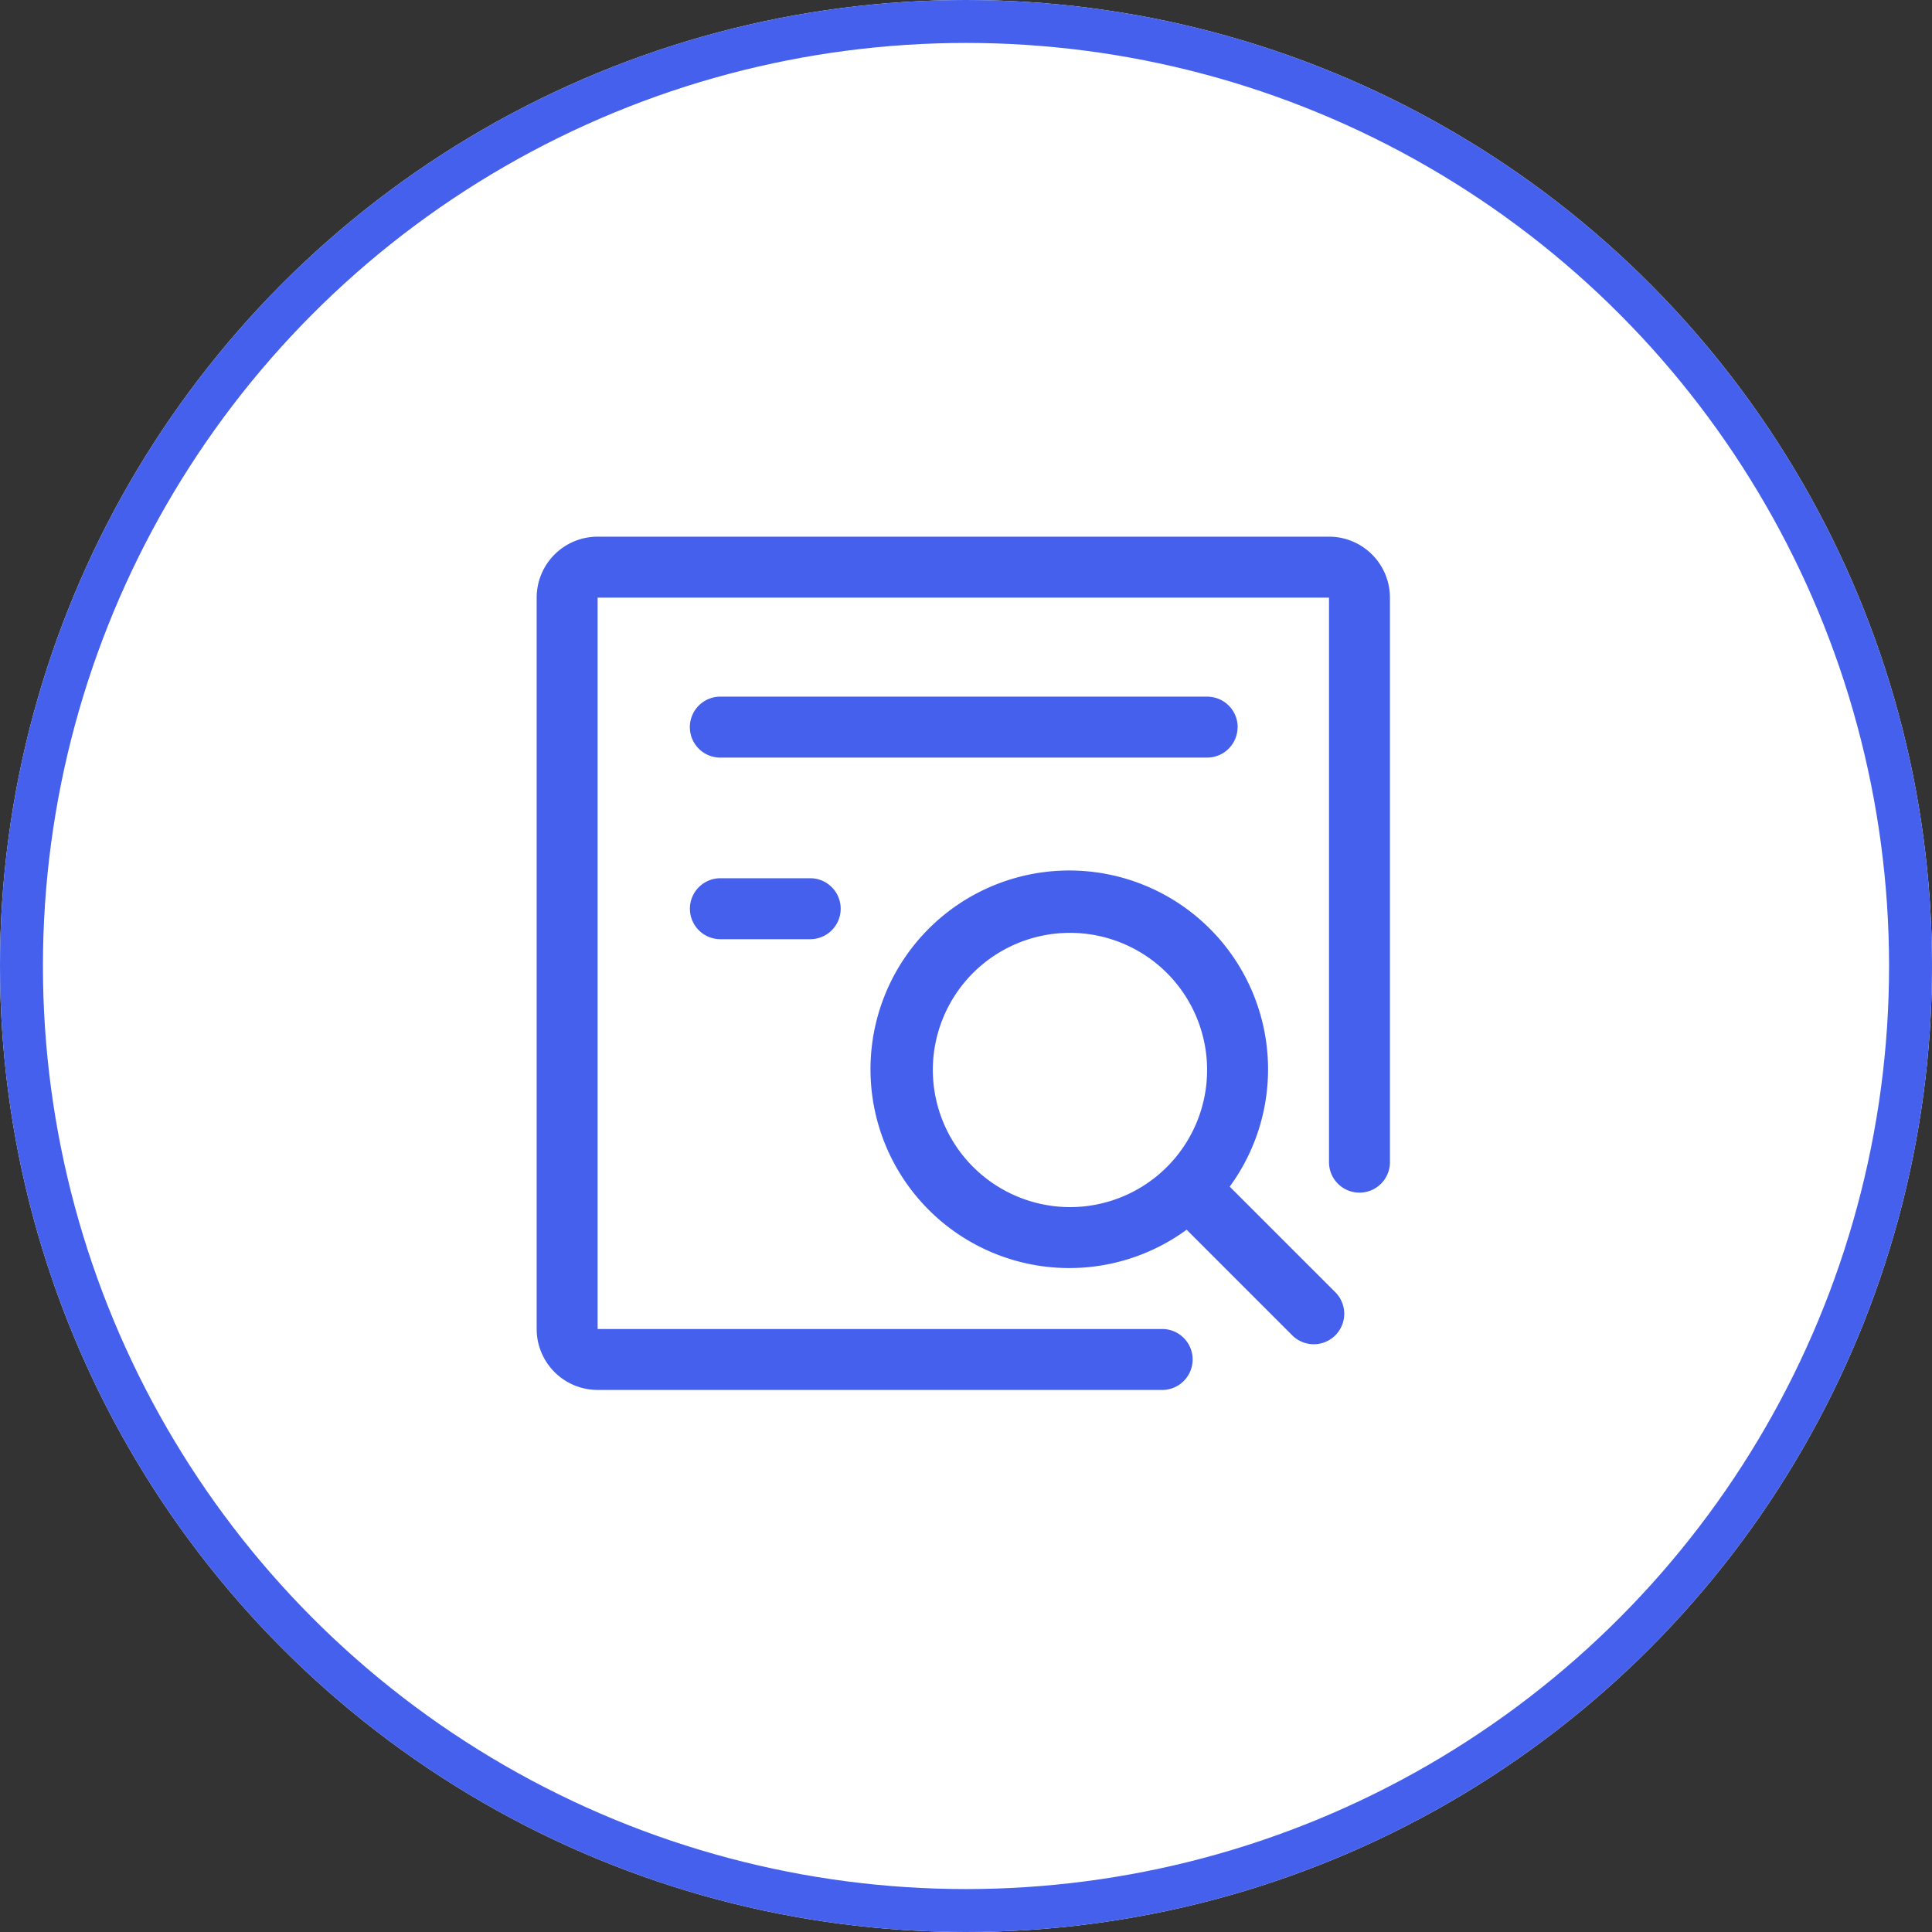
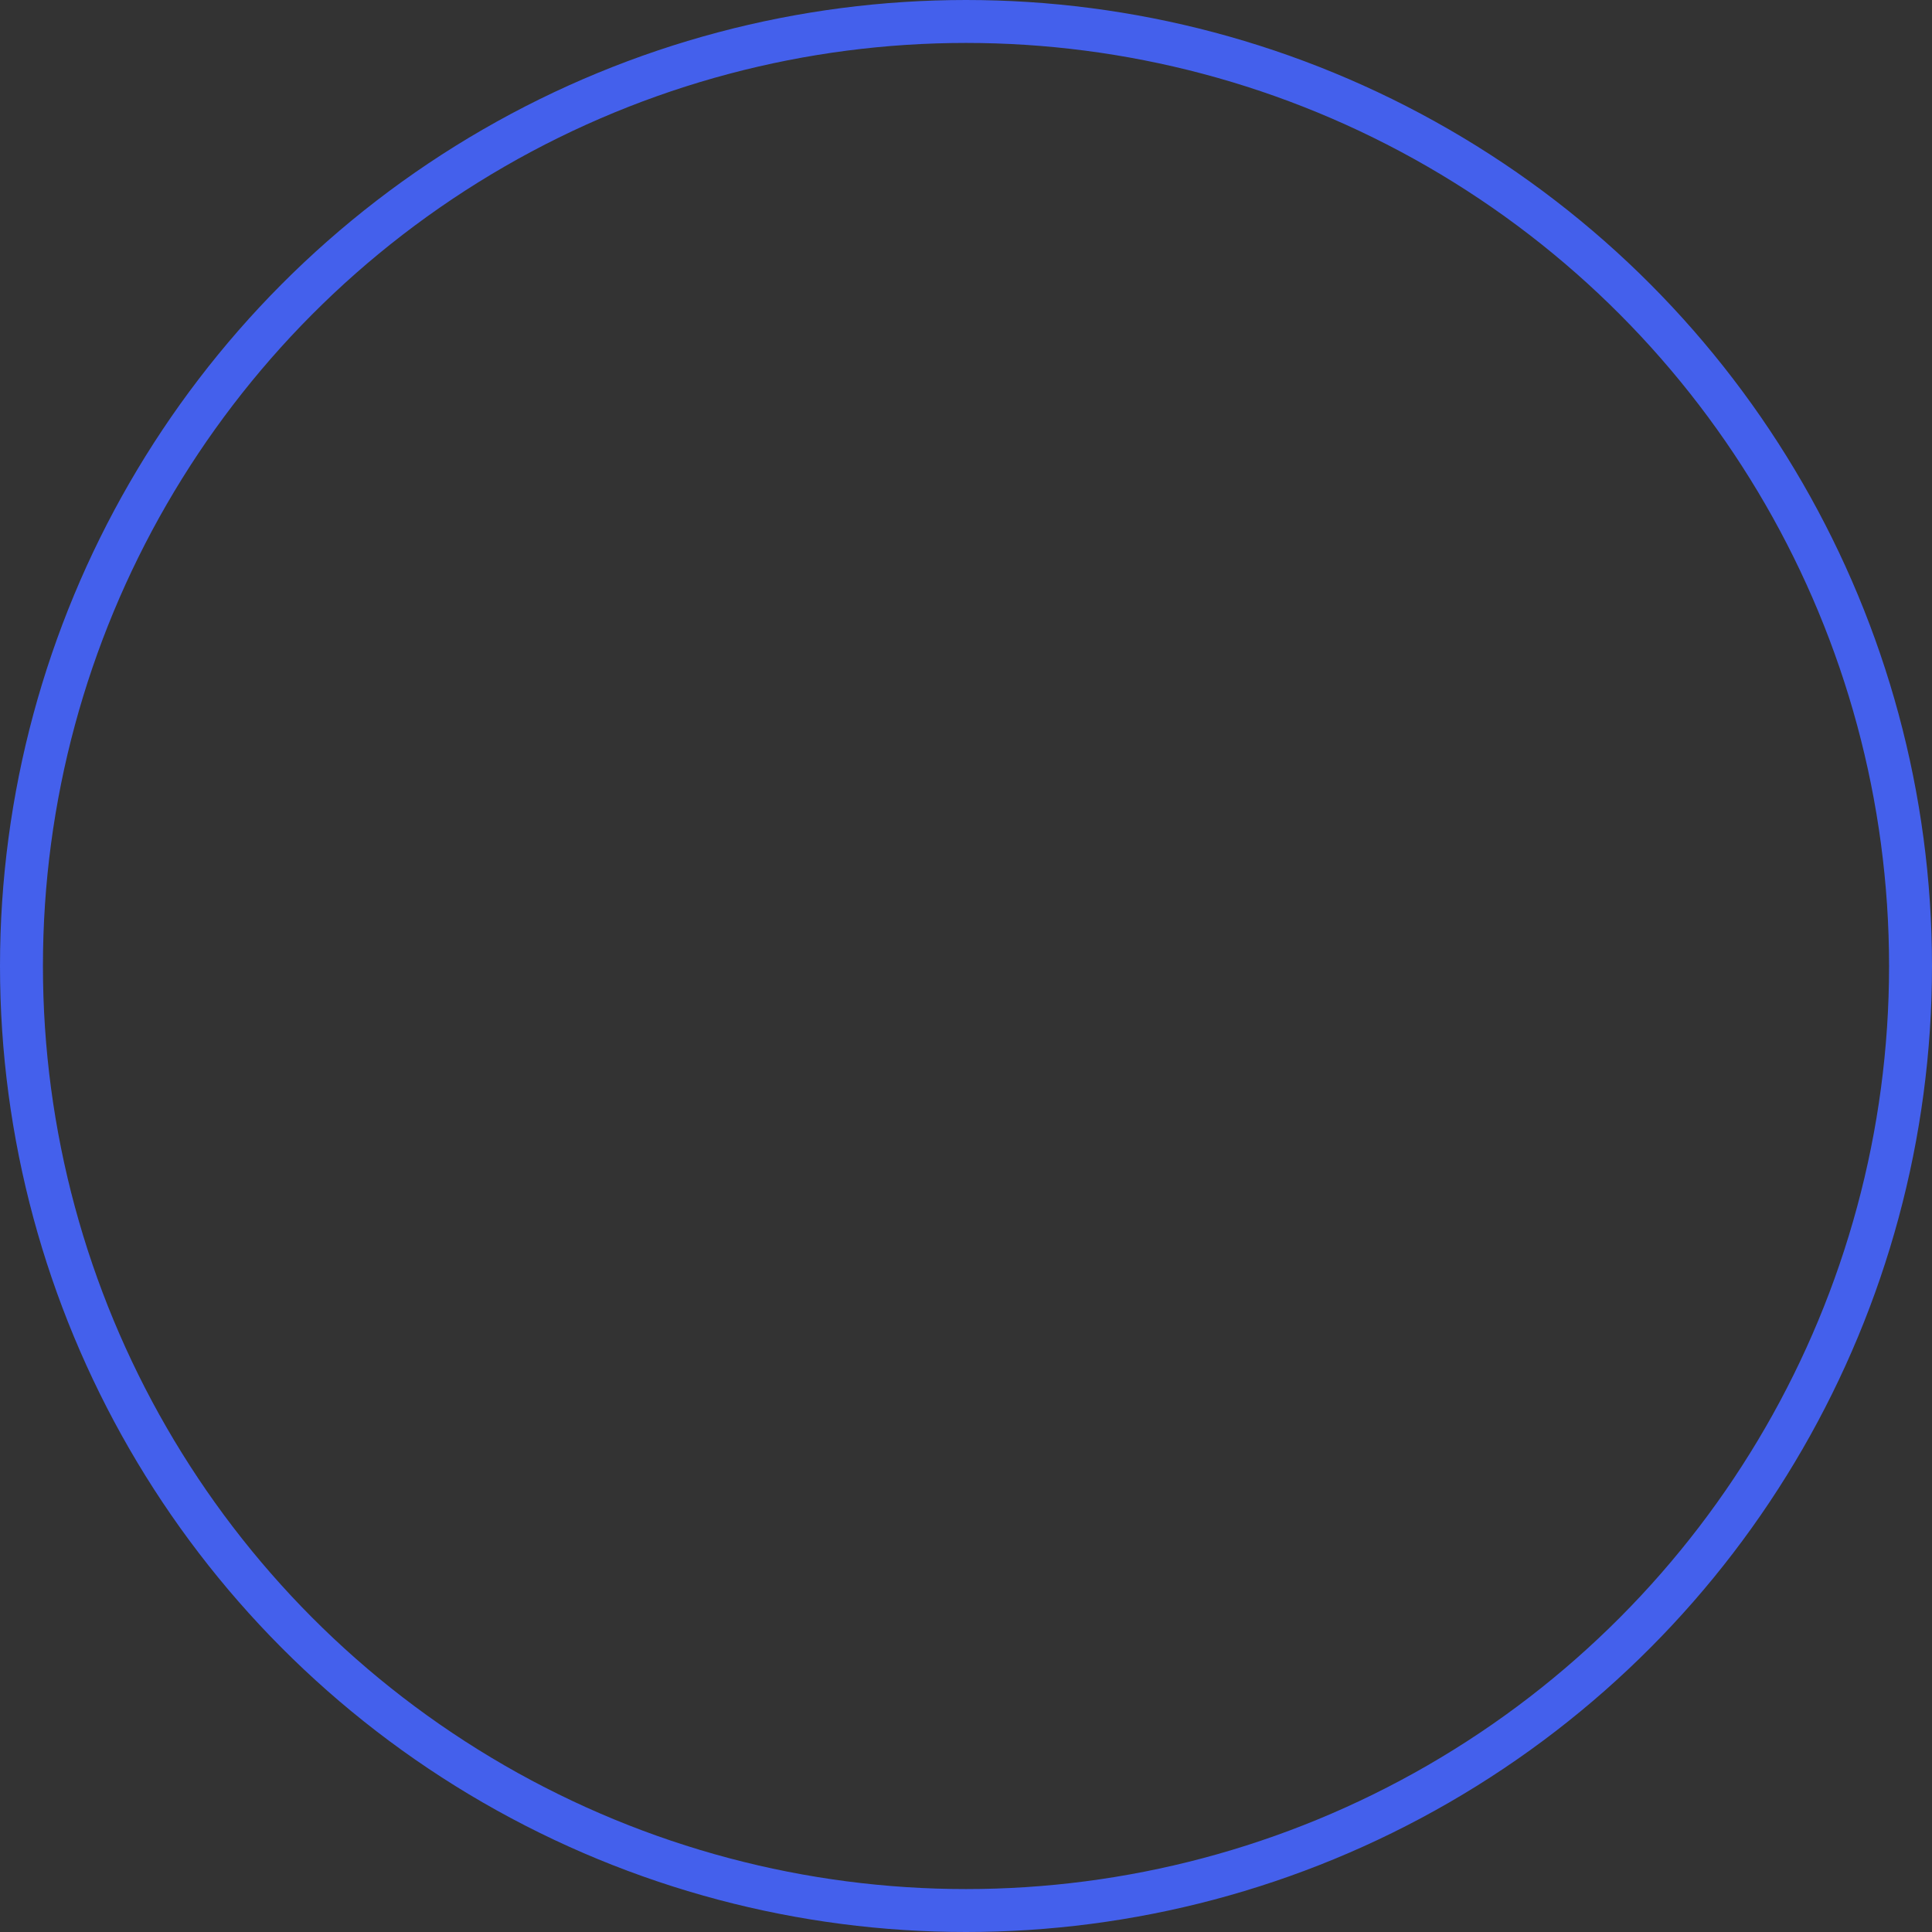
<svg xmlns="http://www.w3.org/2000/svg" width="90" height="90" viewBox="0 0 90 90">
  <rect x="0" y="0" width="90" height="90" fill="#333333" stroke="none" />
  <g id="组_1294" data-name="组 1294" transform="translate(-256 -2838)">
    <g id="椭圆_120" data-name="椭圆 120" transform="translate(256 2838)" fill="#fff" stroke="#4460ec" stroke-width="2">
-       <circle cx="45" cy="45" r="45" stroke="none" />
      <circle cx="45" cy="45" r="44" fill="none" />
    </g>
    <g id="查询" transform="translate(217 2799)">
-       <path id="路径_1571" data-name="路径 1571" d="M100.91,64H66.839A2.842,2.842,0,0,0,64,66.839V100.91a2.842,2.842,0,0,0,2.839,2.839H93.1a1.42,1.42,0,1,0,0-2.839H66.839V66.839H100.91V93.1a1.42,1.42,0,1,0,2.839,0V66.839A2.842,2.842,0,0,0,100.91,64Z" transform="translate(0 0)" fill="#4460ec" />
-       <path id="路径_1572" data-name="路径 1572" d="M249.187,254.825a9.26,9.26,0,1,0-2.007,2.007l4.919,4.919a1.419,1.419,0,1,0,2.007-2.007Zm-13.83-5.434a6.388,6.388,0,1,1,6.388,6.388A6.4,6.4,0,0,1,235.357,249.39Zm14.2-15.971a1.42,1.42,0,0,0-1.42-1.42H225.42a1.42,1.42,0,0,0,0,2.839h22.714A1.42,1.42,0,0,0,249.553,233.42Zm-24.134,7.039a1.42,1.42,0,0,0,0,2.839h4.259a1.42,1.42,0,0,0,0-2.839Z" transform="translate(-152.902 -160.547)" fill="#4460ec" />
-     </g>
+       </g>
  </g>
</svg>